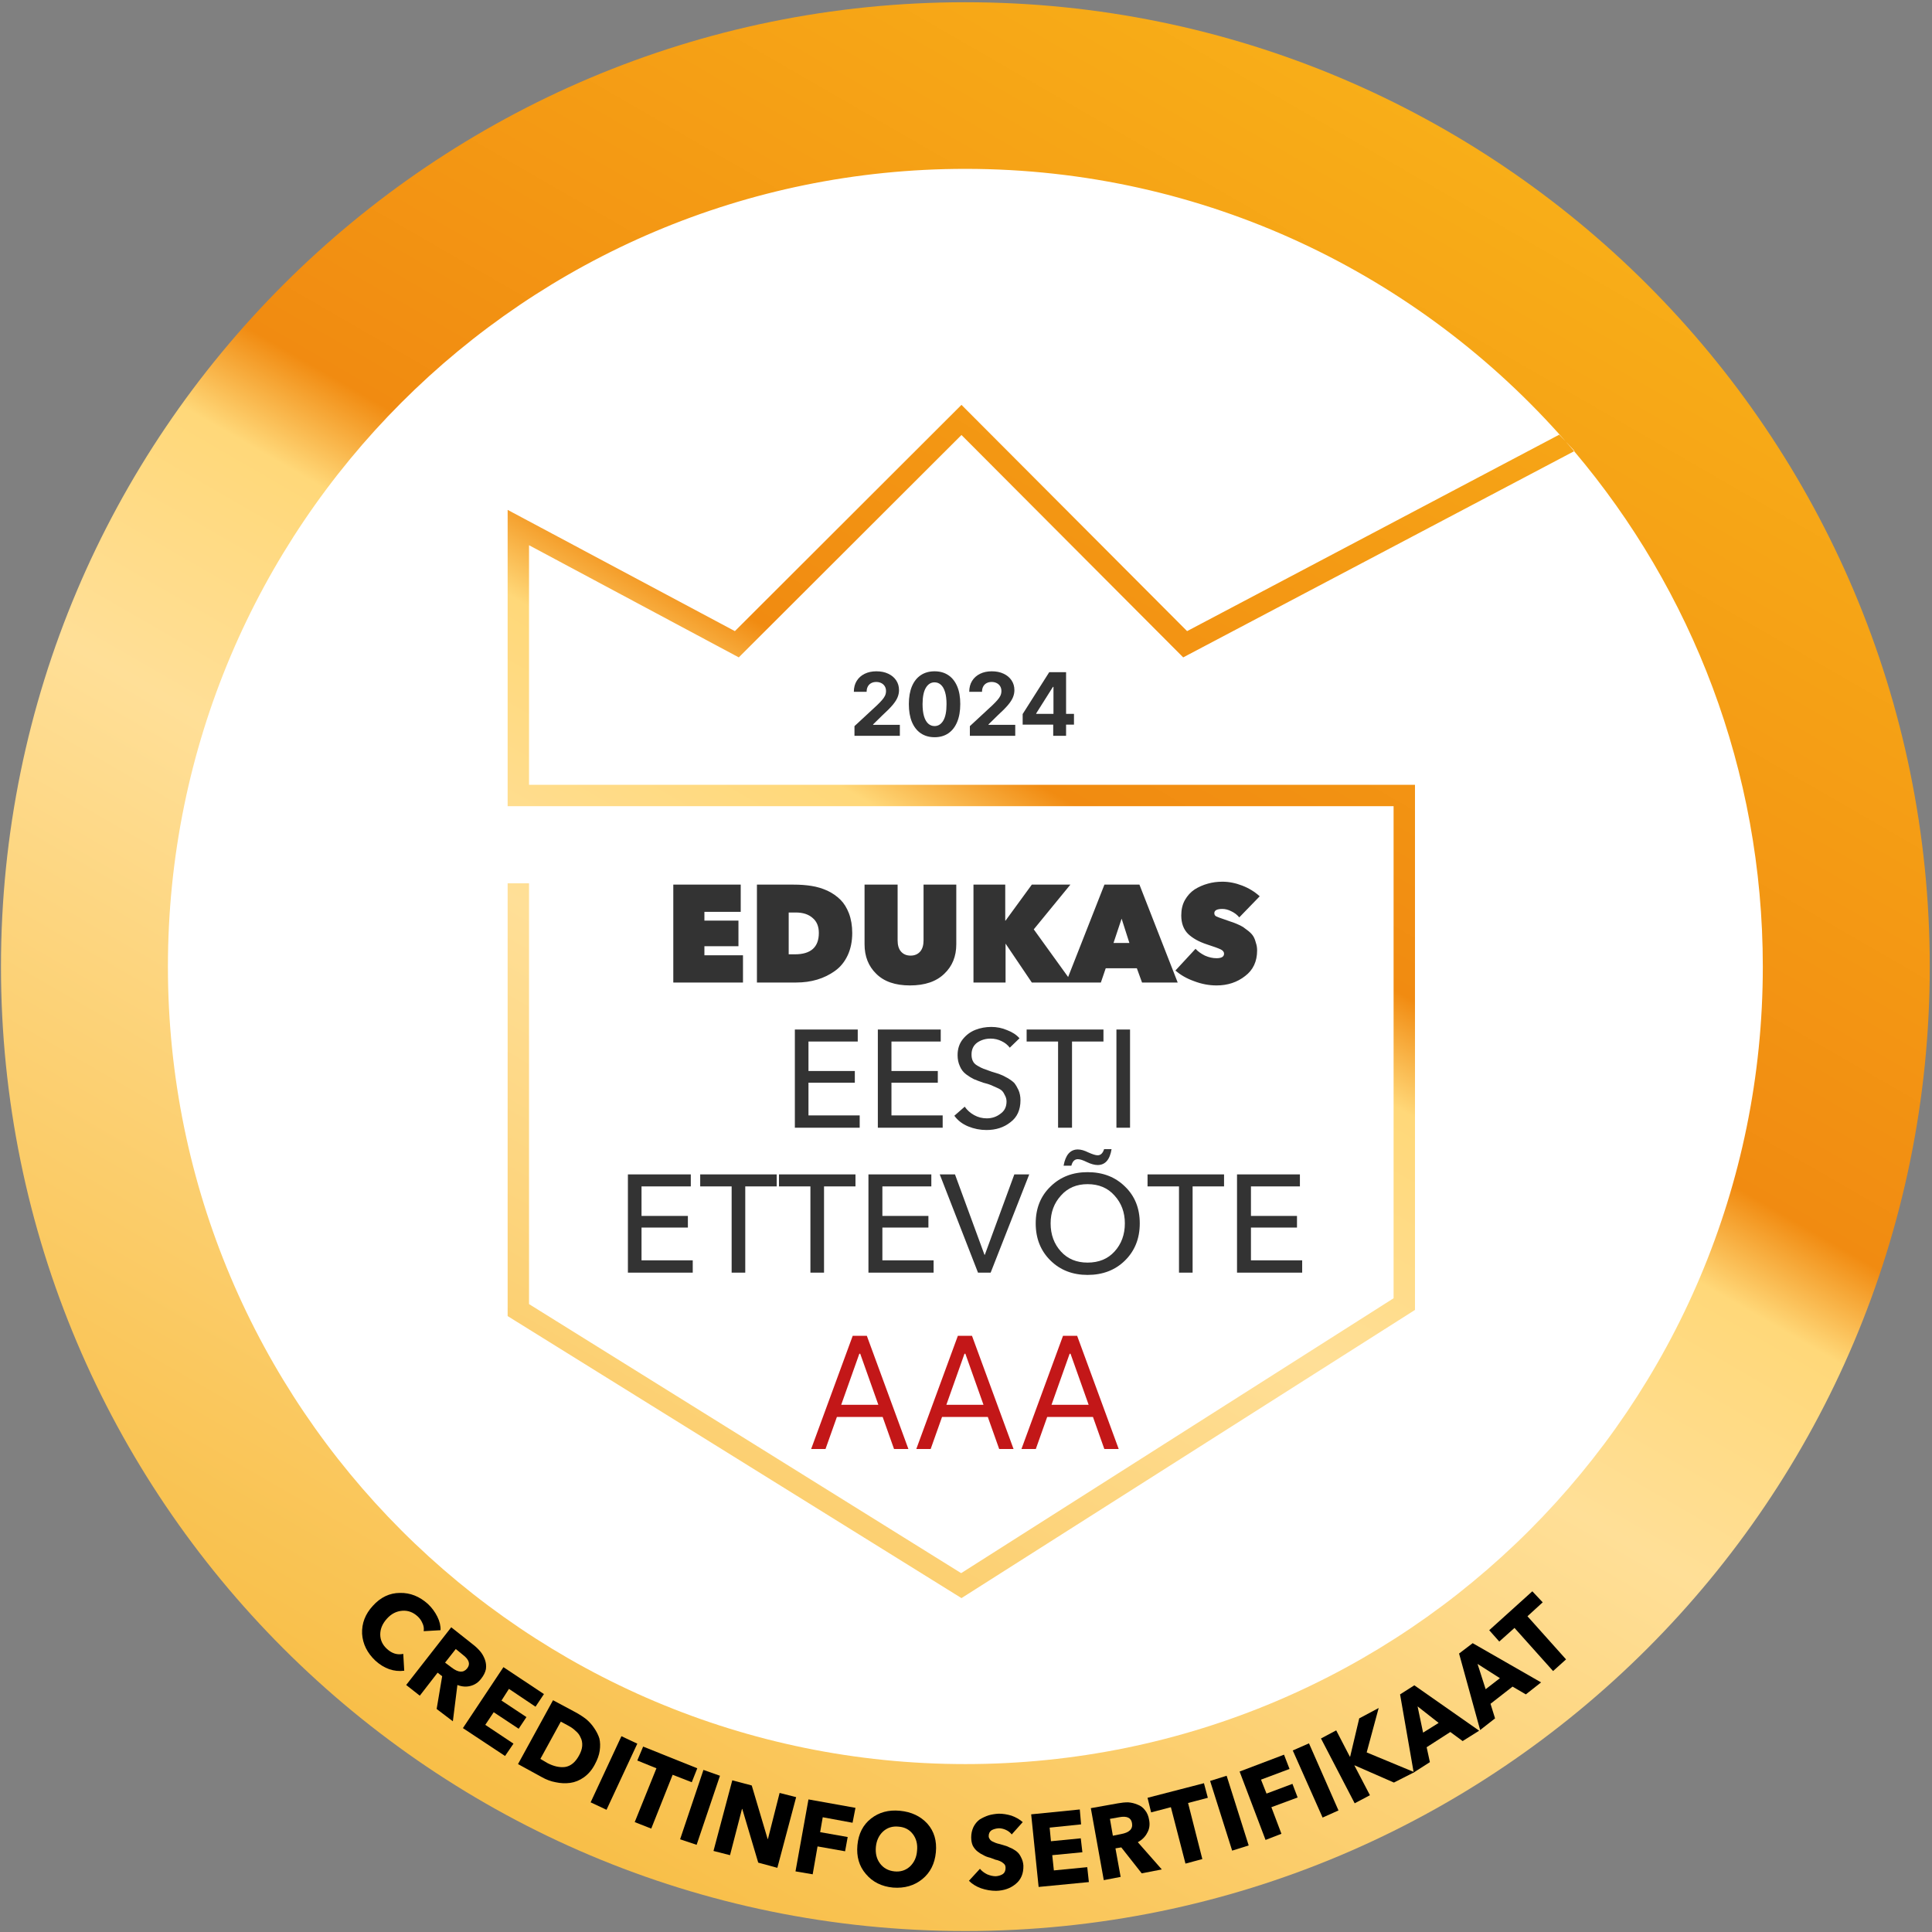
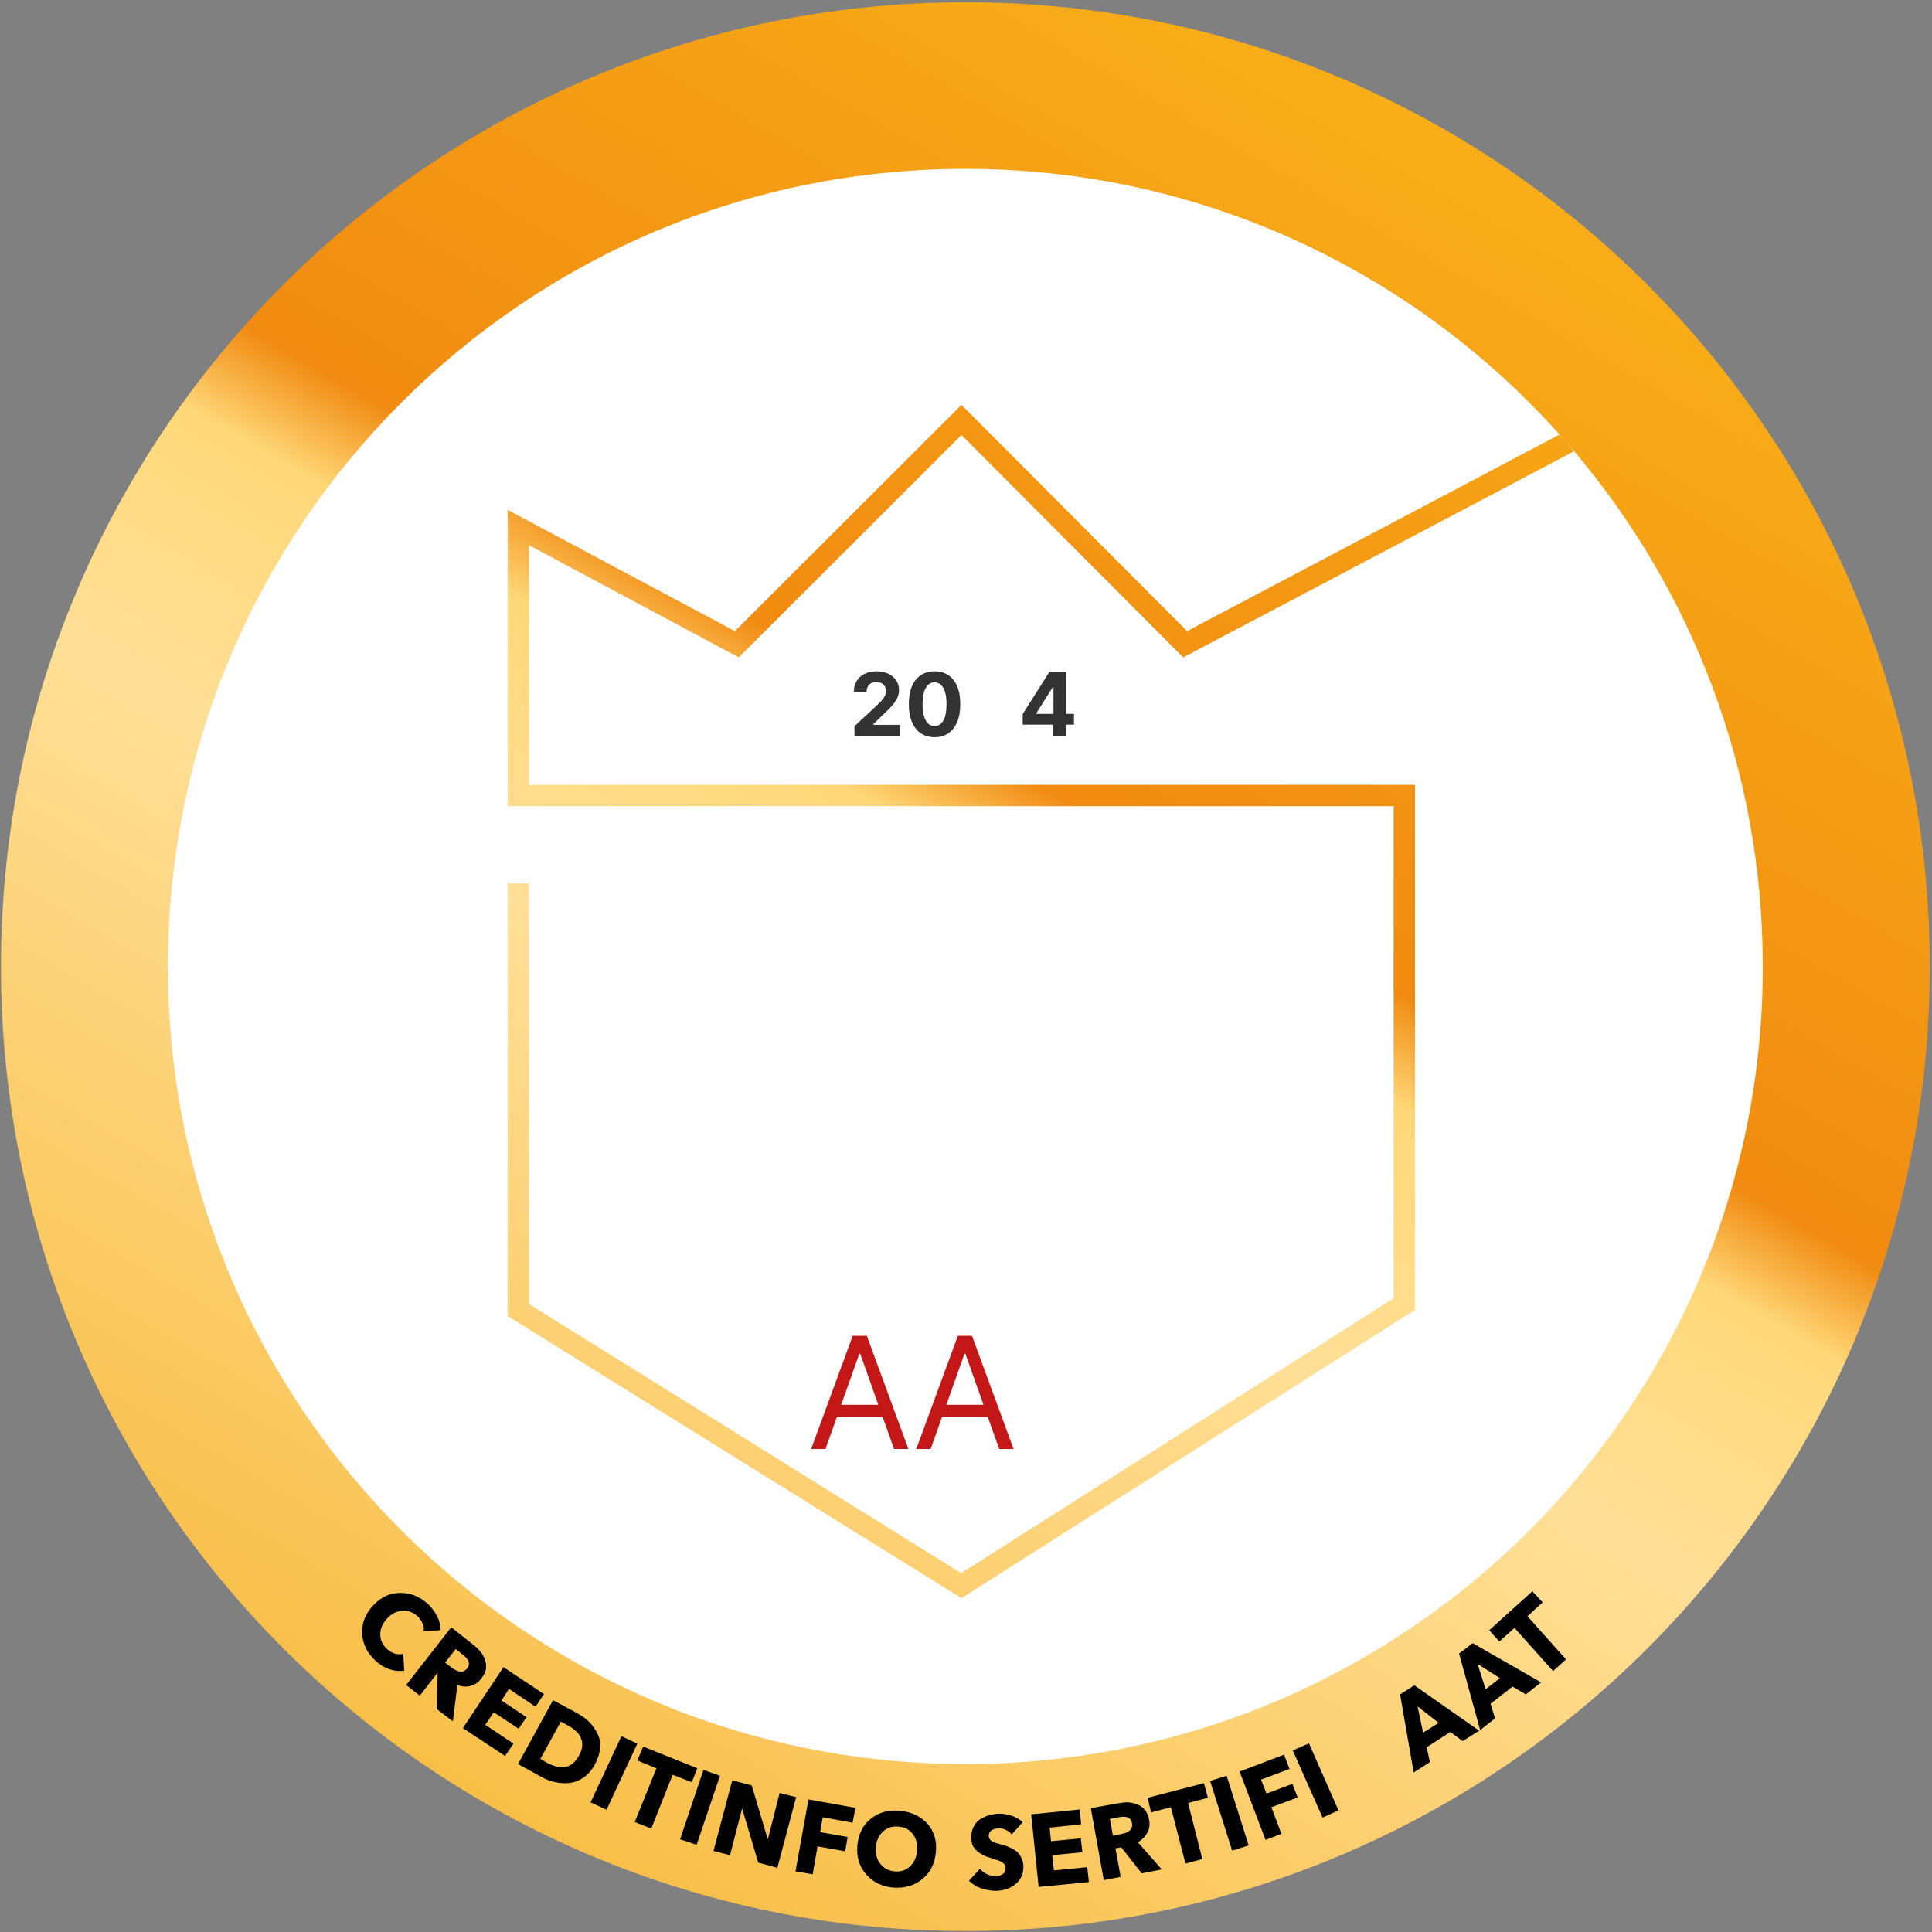
<svg xmlns="http://www.w3.org/2000/svg" width="601" height="601" viewBox="0 0 601 601" fill="none">
  <rect x="0" y="0" width="601" height="601" fill="#808080" stroke="none" />
  <path d="M569.042 297.471C569.042 444.395 449.849 563.588 302.924 563.588C155.899 563.588 36.706 444.395 36.706 297.471C36.706 150.445 155.899 31.252 302.924 31.252C449.849 31.252 569.042 150.445 569.042 297.471Z" fill="white" />
  <path d="M318.126 225.418V222.121L326.393 209.098H329.235V213.661H327.553L322.342 221.909V222.063H334.089V225.418H318.126ZM327.63 228.899V224.413L327.708 222.953V209.098H331.633V228.899H327.63Z" fill="#333333" />
-   <path d="M301.702 228.899V225.883L308.75 219.356C309.35 218.776 309.852 218.254 310.258 217.79C310.671 217.326 310.984 216.871 311.196 216.427C311.409 215.975 311.515 215.489 311.515 214.967C311.515 214.386 311.383 213.887 311.119 213.468C310.855 213.043 310.494 212.717 310.036 212.491C309.578 212.259 309.06 212.143 308.479 212.143C307.873 212.143 307.345 212.266 306.894 212.511C306.443 212.756 306.094 213.107 305.85 213.565C305.605 214.022 305.482 214.567 305.482 215.199H301.508C301.508 213.903 301.802 212.778 302.388 211.824C302.975 210.87 303.797 210.132 304.854 209.61C305.911 209.088 307.129 208.827 308.508 208.827C309.926 208.827 311.161 209.078 312.211 209.581C313.269 210.078 314.09 210.767 314.677 211.65C315.264 212.533 315.557 213.545 315.557 214.686C315.557 215.434 315.409 216.172 315.112 216.9C314.822 217.629 314.303 218.438 313.555 219.327C312.808 220.21 311.754 221.271 310.394 222.508L307.503 225.341V225.476H315.818V228.899H301.702Z" fill="#333333" />
  <path d="M290.72 229.334C289.057 229.328 287.626 228.918 286.427 228.106C285.235 227.294 284.316 226.118 283.672 224.577C283.034 223.037 282.718 221.184 282.724 219.018C282.724 216.858 283.043 215.018 283.681 213.497C284.326 211.976 285.245 210.819 286.437 210.026C287.636 209.227 289.064 208.827 290.72 208.827C292.377 208.827 293.801 209.227 294.994 210.026C296.193 210.825 297.114 211.985 297.759 213.507C298.404 215.021 298.723 216.858 298.716 219.018C298.716 221.19 298.394 223.046 297.749 224.587C297.111 226.127 296.196 227.304 295.003 228.116C293.811 228.928 292.383 229.334 290.72 229.334ZM290.72 225.863C291.855 225.863 292.76 225.293 293.437 224.152C294.114 223.011 294.449 221.3 294.443 219.018C294.443 217.516 294.288 216.265 293.979 215.266C293.676 214.267 293.244 213.516 292.683 213.014C292.129 212.511 291.474 212.259 290.72 212.259C289.592 212.259 288.69 212.823 288.013 213.951C287.336 215.079 286.995 216.768 286.988 219.018C286.988 220.539 287.14 221.809 287.443 222.827C287.752 223.839 288.187 224.6 288.748 225.109C289.309 225.612 289.966 225.863 290.72 225.863Z" fill="#333333" />
  <path d="M265.807 228.899V225.883L272.855 219.356C273.455 218.776 273.957 218.254 274.363 217.79C274.776 217.326 275.089 216.871 275.301 216.427C275.514 215.975 275.62 215.489 275.62 214.967C275.62 214.386 275.488 213.887 275.224 213.468C274.96 213.043 274.599 212.717 274.141 212.491C273.683 212.259 273.164 212.143 272.584 212.143C271.978 212.143 271.45 212.266 270.999 212.511C270.548 212.756 270.199 213.107 269.955 213.565C269.71 214.022 269.587 214.567 269.587 215.199H265.613C265.613 213.903 265.907 212.778 266.493 211.824C267.08 210.87 267.902 210.132 268.959 209.61C270.016 209.088 271.234 208.827 272.613 208.827C274.031 208.827 275.266 209.078 276.316 209.581C277.374 210.078 278.195 210.767 278.782 211.65C279.369 212.533 279.662 213.545 279.662 214.686C279.662 215.434 279.514 216.172 279.217 216.9C278.927 217.629 278.408 218.438 277.66 219.327C276.913 220.21 275.859 221.271 274.499 222.508L271.608 225.341V225.476H279.923V228.899H265.807Z" fill="#333333" />
-   <path d="M322.219 450.748H317.75L330.676 415.545H335.076L348.002 450.748H343.533L333.014 421.115H332.739L322.219 450.748ZM323.869 436.997H341.883V440.778H323.869V436.997Z" fill="#C31718" />
  <path d="M289.509 450.748H285.04L297.966 415.545H302.366L315.292 450.748H310.823L300.304 421.115H300.029L289.509 450.748ZM291.159 436.997H309.173V440.778H291.159V436.997Z" fill="#C31718" />
  <path d="M256.799 450.748H252.33L265.256 415.545H269.656L282.582 450.748H278.113L267.594 421.115H267.319L256.799 450.748ZM258.449 436.997H276.463V440.778H258.449V436.997Z" fill="#C31718" />
  <path fill-rule="evenodd" clip-rule="evenodd" d="M600.303 300.697C600.303 466.378 465.983 600.697 300.303 600.697C134.622 600.697 0.302 466.378 0.302 300.697C0.302 134.916 134.622 0.697 300.303 0.697C465.983 0.697 600.303 134.916 600.303 300.697ZM548.37 300.697C548.37 239.588 526.286 183.622 489.681 140.361L489.782 140.26L487.059 137.336C441.58 85.403 374.824 52.529 300.303 52.529C163.26 52.529 52.235 163.655 52.235 300.697C52.235 437.639 163.26 548.765 300.303 548.765C437.345 548.765 548.37 437.639 548.37 300.697ZM485.042 135.218L487.059 137.336C487.933 138.344 488.807 139.353 489.681 140.361L368.067 204.496L299.092 135.319L229.815 204.496L164.571 169.605V244.126H440.168V407.487L299.092 497.134L157.916 409.403V274.781H164.571V405.672L298.992 489.37L433.513 403.857V250.781H157.916V158.613L228.605 196.328L299.092 125.941L369.277 196.328L485.042 135.218Z" fill="url(#paint0_linear_45_2110)" />
  <path d="M125.748 519.723C122.521 520.126 119.529 519.084 116.773 516.597C114.218 514.177 112.84 511.387 112.639 508.227C112.504 505 113.613 502.11 115.966 499.555C118.386 496.866 121.21 495.521 124.437 495.521C127.597 495.454 130.487 496.597 133.109 498.95C134.319 500.093 135.294 501.404 136.034 502.883C136.773 504.362 137.109 505.773 137.042 507.118L131.798 507.421C131.933 506.547 131.798 505.706 131.395 504.899C131.059 504.093 130.555 503.387 129.882 502.782C128.471 501.505 126.891 500.933 125.143 501.068C123.328 501.202 121.748 502.009 120.403 503.488C118.992 505.034 118.286 506.681 118.286 508.429C118.286 510.177 118.992 511.689 120.403 512.967C121.95 514.378 123.63 514.883 125.445 514.479L125.748 519.723Z" fill="black" />
-   <path fill-rule="evenodd" clip-rule="evenodd" d="M140.874 535.454L135.832 531.622L137.546 521.437L136.134 520.328L130.588 527.488L126.353 524.16L140.37 506.21L147.126 511.555C148 512.227 148.773 512.967 149.445 513.773C150.05 514.513 150.521 515.353 150.857 516.294C151.193 517.236 151.294 518.21 151.159 519.219C150.958 520.227 150.454 521.236 149.647 522.244C148.773 523.387 147.664 524.126 146.319 524.463C145.042 524.799 143.697 524.698 142.286 524.16L140.874 535.454ZM145.311 519.017C146.386 517.673 145.949 516.261 144 514.782L141.781 512.967L138.454 517.202L140.47 518.715C142.554 520.328 144.168 520.429 145.311 519.017Z" fill="black" />
+   <path fill-rule="evenodd" clip-rule="evenodd" d="M140.874 535.454L135.832 531.622L136.134 520.328L130.588 527.488L126.353 524.16L140.37 506.21L147.126 511.555C148 512.227 148.773 512.967 149.445 513.773C150.05 514.513 150.521 515.353 150.857 516.294C151.193 517.236 151.294 518.21 151.159 519.219C150.958 520.227 150.454 521.236 149.647 522.244C148.773 523.387 147.664 524.126 146.319 524.463C145.042 524.799 143.697 524.698 142.286 524.16L140.874 535.454ZM145.311 519.017C146.386 517.673 145.949 516.261 144 514.782L141.781 512.967L138.454 517.202L140.47 518.715C142.554 520.328 144.168 520.429 145.311 519.017Z" fill="black" />
  <path d="M157.109 546.244L144 537.572L156.605 518.614L169.21 526.984L166.588 530.916L158.319 525.37L156 529L163.765 534.143L161.345 537.773L153.58 532.631L150.958 536.563L159.731 542.412L157.109 546.244Z" fill="black" />
  <path fill-rule="evenodd" clip-rule="evenodd" d="M185.042 548.866C184.168 550.546 183.025 551.891 181.613 552.899C180.269 553.841 178.857 554.412 177.378 554.614C175.899 554.815 174.387 554.748 172.84 554.412C171.361 554.143 169.916 553.605 168.504 552.799L161.143 548.765L172.034 528.899L179.193 532.731C180.403 533.404 181.479 534.11 182.42 534.849C183.361 535.656 184.168 536.563 184.84 537.572C185.58 538.647 186.118 539.723 186.454 540.799C186.723 541.941 186.756 543.219 186.555 544.63C186.353 545.975 185.849 547.387 185.042 548.866ZM180.101 546.143C180.706 545.067 181.042 544.059 181.109 543.118C181.176 542.109 181.008 541.236 180.605 540.496C180.269 539.689 179.765 539.017 179.092 538.479C178.487 537.874 177.748 537.336 176.874 536.866L174.454 535.555L168.101 547.151L170.319 548.462C172.269 549.471 174.084 549.874 175.765 549.672C177.513 549.404 178.958 548.227 180.101 546.143Z" fill="black" />
  <path d="M188.672 562.984L183.731 560.664L193.311 540.093L198.252 542.412L188.672 562.984Z" fill="black" />
  <path d="M215.193 554.412L209.244 552.093L202.588 568.832L197.445 566.815L204.202 550.076L198.252 547.656L200.067 543.32L216.908 550.076L215.193 554.412Z" fill="black" />
  <path d="M216.706 573.874L211.563 572.16L218.823 550.58L223.966 552.395L216.706 573.874Z" fill="black" />
  <path d="M241.815 581.034L235.866 579.42L230.924 562.782L230.824 562.681L227.093 577.101L221.95 575.79L227.798 553.807L233.849 555.42L238.79 572.059H238.891L242.521 557.74L247.664 559.051L241.815 581.034Z" fill="black" />
  <path d="M265.21 567.017L255.932 565.303L255.126 569.942L263.697 571.454L262.891 575.891L254.319 574.378L252.806 583.051L247.462 582.143L251.496 559.757L266.117 562.378L265.21 567.017Z" fill="black" />
  <path fill-rule="evenodd" clip-rule="evenodd" d="M291.126 576.193C290.79 579.756 289.378 582.546 286.89 584.563C284.403 586.58 281.378 587.454 277.815 587.185C274.252 586.849 271.428 585.437 269.344 582.95C267.26 580.53 266.386 577.538 266.722 573.975C267.059 570.412 268.47 567.656 270.958 565.706C273.445 563.756 276.437 562.95 279.932 563.286C283.495 563.622 286.353 564.966 288.504 567.319C290.588 569.672 291.462 572.63 291.126 576.193ZM285.277 575.689C285.479 573.672 285.042 571.958 283.966 570.546C282.89 569.135 281.411 568.361 279.529 568.227C277.647 568.025 276.033 568.53 274.689 569.74C273.411 570.95 272.672 572.53 272.47 574.479C272.269 576.563 272.706 578.311 273.781 579.723C274.857 581.135 276.336 581.941 278.218 582.143C280.101 582.345 281.714 581.84 283.059 580.63C284.403 579.353 285.143 577.706 285.277 575.689Z" fill="black" />
  <path d="M318.151 566.815L314.723 570.647C314.252 570.042 313.647 569.572 312.907 569.236C312.168 568.899 311.428 568.731 310.689 568.731C309.815 568.799 309.075 569 308.47 569.336C307.865 569.74 307.563 570.345 307.563 571.152C307.563 571.488 307.664 571.79 307.865 572.059C308 572.328 308.235 572.563 308.571 572.765C308.975 572.967 309.344 573.135 309.681 573.269C310.017 573.404 310.487 573.538 311.092 573.673C311.966 573.942 312.639 574.143 313.109 574.278C313.58 574.479 314.185 574.748 314.924 575.084C315.664 575.488 316.235 575.891 316.639 576.294C317.042 576.698 317.412 577.269 317.748 578.009C318.084 578.681 318.286 579.454 318.353 580.328C318.42 582.815 317.613 584.731 315.933 586.076C314.319 587.421 312.302 588.126 309.882 588.194C308.269 588.194 306.689 587.925 305.143 587.387C303.664 586.849 302.42 586.076 301.412 585.068L304.84 581.336C305.378 582.009 306.118 582.58 307.059 583.051C308 583.454 308.907 583.656 309.781 583.656C310.655 583.589 311.395 583.353 312 582.95C312.538 582.547 312.807 581.908 312.807 581.034C312.807 580.698 312.739 580.395 312.605 580.126C312.403 579.857 312.202 579.656 312 579.521C311.798 579.32 311.462 579.118 310.991 578.916C310.521 578.715 310.084 578.58 309.681 578.513C309.344 578.378 308.807 578.177 308.067 577.908C307.193 577.706 306.487 577.437 305.949 577.101C305.344 576.832 304.739 576.463 304.134 575.992C303.529 575.521 303.025 574.916 302.622 574.177C302.286 573.437 302.118 572.563 302.118 571.555C302.118 570.412 302.353 569.336 302.823 568.328C303.294 567.387 303.933 566.614 304.739 566.009C305.613 565.471 306.554 565.034 307.563 564.698C308.504 564.429 309.546 564.261 310.689 564.194C311.966 564.194 313.277 564.395 314.622 564.799C315.966 565.269 317.143 565.941 318.151 566.815Z" fill="black" />
  <path d="M338.723 585.471L323.092 586.983L320.773 564.395L335.899 562.883L336.302 567.521L326.521 568.53L326.924 572.765L336.202 571.857L336.706 576.194L327.328 577.101L327.832 581.841L338.218 580.832L338.723 585.471Z" fill="black" />
  <path fill-rule="evenodd" clip-rule="evenodd" d="M361.412 581.538L355.16 582.748L348.807 574.681L346.992 574.983L348.605 583.857L343.361 584.866L339.328 562.479L347.798 560.967C348.874 560.765 349.916 560.664 350.924 560.664C351.933 560.731 352.907 560.967 353.849 561.37C354.79 561.706 355.563 562.278 356.168 563.084C356.84 563.891 357.277 564.933 357.479 566.21C357.748 567.689 357.546 569 356.874 570.143C356.269 571.353 355.294 572.328 353.949 573.067L361.412 581.538ZM352.134 567.118C351.865 565.437 350.521 564.832 348.101 565.303L345.277 565.807L346.185 571.051L348.706 570.546C351.328 570.076 352.471 568.933 352.134 567.118Z" fill="black" />
  <path d="M375.731 559.252L369.58 560.866L374.017 578.311L368.773 579.723L364.235 562.177L358.084 563.79L356.975 559.252L374.521 554.715L375.731 559.252Z" fill="black" />
  <path d="M388.437 574.076L383.294 575.689L376.437 554.009L381.58 552.395L388.437 574.076Z" fill="black" />
  <path d="M401.143 550.278L392.269 553.605L393.983 557.941L402.05 554.916L403.664 559.152L395.496 562.177L398.622 570.446L393.681 572.362L385.613 551.084L399.428 545.841L401.143 550.278Z" fill="black" />
  <path d="M416.37 563.185L411.429 565.403L402.151 544.53L407.193 542.311L416.37 563.185Z" fill="black" />
-   <path d="M439.966 551.286L433.613 554.513L421.412 549.168H421.311L426.151 558.446L421.412 560.967L410.924 540.799L415.664 538.278L419.899 546.446H420L422.823 534.546L428.874 531.32L425.143 545.135L439.966 551.286Z" fill="black" />
  <path fill-rule="evenodd" clip-rule="evenodd" d="M460.134 538.378L454.991 541.605L451.16 538.782L443.798 543.521L444.807 548.16L439.765 551.387L435.529 527.084L439.966 524.261L460.134 538.378ZM447.529 535.958L440.975 530.815L442.689 538.983L447.529 535.958Z" fill="black" />
  <path fill-rule="evenodd" clip-rule="evenodd" d="M479.395 523.353L474.655 527.084L470.521 524.664L463.664 530.009L465.076 534.547L460.437 538.177L453.882 514.378L458.118 511.152L479.395 523.353ZM466.588 522.042L459.63 517.605L462.151 525.471L466.588 522.042Z" fill="black" />
  <path d="M479.899 498.446L475.159 502.782L487.159 516.194L483.126 519.824L471.126 506.412L466.386 510.647L463.26 507.118L476.672 495.017L479.899 498.446Z" fill="black" />
-   <path fill-rule="evenodd" clip-rule="evenodd" d="M209.446 305.639V275.185H230.421V283.655H219.126V286.378H229.715V294.345H219.126V297.168H231.126V305.639H209.446ZM247.664 305.639H235.463V275.185H246.858C248.874 275.185 250.723 275.319 252.404 275.588C254.152 275.857 255.832 276.361 257.446 277.101C258.992 277.84 260.337 278.782 261.479 279.924C262.555 281 263.429 282.412 264.101 284.16C264.773 285.975 265.11 287.992 265.11 290.21C265.11 292.832 264.639 295.151 263.698 297.168C262.757 299.185 261.446 300.798 259.765 302.008C258.084 303.219 256.236 304.126 254.219 304.731C252.202 305.336 250.017 305.639 247.664 305.639ZM247.563 283.857H245.345V296.866H247.261C252.236 296.866 254.723 294.647 254.723 290.21C254.723 288.193 254.084 286.647 252.807 285.571C251.53 284.429 249.782 283.857 247.563 283.857ZM283.059 306.546C278.488 306.546 274.992 305.336 272.572 302.916C270.152 300.563 268.942 297.504 268.942 293.74V275.185H279.227V292.529C279.227 294.008 279.563 295.151 280.236 295.958C280.975 296.832 281.984 297.269 283.261 297.269C284.538 297.269 285.547 296.832 286.286 295.958C286.958 295.151 287.295 294.008 287.295 292.529V275.185H297.479V293.74C297.479 297.504 296.236 300.563 293.748 302.916C291.261 305.336 287.698 306.546 283.059 306.546ZM320.975 305.639L312.807 293.538V305.639H302.824V275.185H312.706V286.378H312.807L320.975 275.185H332.975L321.58 289.101L332.269 303.924L343.563 275.185H354.454L366.353 305.639H355.261L353.647 301.202H343.967L342.454 305.639H320.975ZM351.328 293.336L348.908 285.773L346.387 293.336H351.328ZM378.454 306.546C376.101 306.546 373.782 306.109 371.496 305.235C369.21 304.429 367.261 303.319 365.647 301.908L371.9 295.151C372.639 295.958 373.614 296.664 374.824 297.269C376.034 297.807 377.244 298.076 378.454 298.076C380 298.076 380.774 297.605 380.774 296.664C380.774 296.126 380.437 295.689 379.765 295.353C379.093 295.017 377.614 294.479 375.328 293.74C372.908 292.933 370.992 291.857 369.58 290.513C368.168 289.101 367.463 287.185 367.463 284.765C367.463 282.95 367.832 281.37 368.572 280.025C369.379 278.613 370.387 277.504 371.597 276.698C372.874 275.891 374.252 275.286 375.731 274.882C377.143 274.479 378.656 274.277 380.269 274.277C382.286 274.277 384.337 274.681 386.421 275.487C388.505 276.294 390.32 277.403 391.866 278.815L385.513 285.37C384.841 284.563 384 283.924 382.992 283.454C382.051 282.983 381.143 282.748 380.269 282.748C378.589 282.748 377.748 283.185 377.748 284.059C377.748 284.529 377.95 284.866 378.353 285.067C378.757 285.269 379.563 285.571 380.774 285.975C381.58 286.244 382.252 286.479 382.79 286.681C383.261 286.815 383.9 287.05 384.706 287.387C385.513 287.723 386.185 288.059 386.723 288.395C387.194 288.731 387.731 289.134 388.337 289.605C389.009 290.143 389.513 290.681 389.849 291.219C390.185 291.756 390.454 292.429 390.656 293.235C390.925 293.975 391.059 294.782 391.059 295.656C391.059 299.084 389.816 301.74 387.328 303.622C384.841 305.571 381.883 306.546 378.454 306.546ZM251.496 336.798V346.983H267.429V350.815H247.261V320.261H266.824V323.992H251.496V333.168H265.916V336.798H251.496ZM277.311 336.798V346.983H293.244V350.815H273.076V320.261H292.639V323.992H277.311V333.168H291.731V336.798H277.311ZM317.143 322.983L314.118 325.908C313.446 325.034 312.605 324.361 311.597 323.891C310.521 323.353 309.379 323.084 308.168 323.084C306.622 323.084 305.244 323.487 304.034 324.294C302.824 325.168 302.219 326.412 302.219 328.025C302.219 328.832 302.353 329.504 302.622 330.042C302.891 330.647 303.395 331.151 304.135 331.555C304.807 331.958 305.412 332.261 305.95 332.462C306.488 332.664 307.328 332.966 308.471 333.37C309.614 333.706 310.454 333.975 310.992 334.176C311.597 334.378 312.37 334.748 313.311 335.286C314.253 335.824 314.992 336.361 315.53 336.899C316 337.504 316.437 338.244 316.841 339.118C317.244 340.059 317.446 341.101 317.446 342.244C317.446 345.269 316.404 347.555 314.32 349.101C312.303 350.714 309.816 351.521 306.858 351.521C304.908 351.521 303.026 351.151 301.21 350.412C299.395 349.672 297.95 348.563 296.874 347.084L300.101 344.261C300.841 345.336 301.816 346.21 303.026 346.882C304.236 347.555 305.547 347.891 306.958 347.891C308.572 347.891 309.984 347.42 311.194 346.479C312.471 345.605 313.11 344.328 313.11 342.647C313.11 341.975 312.942 341.336 312.605 340.731C312.337 340.126 312.034 339.655 311.698 339.319C311.362 338.983 310.79 338.647 309.984 338.311C309.244 337.975 308.639 337.706 308.168 337.504C307.698 337.303 306.925 337.067 305.849 336.798C304.706 336.395 303.731 336.025 302.925 335.689C302.118 335.286 301.311 334.782 300.505 334.176C299.631 333.504 298.992 332.664 298.589 331.655C298.118 330.647 297.883 329.504 297.883 328.227C297.883 326.277 298.421 324.63 299.496 323.286C300.572 321.941 301.883 320.966 303.429 320.361C304.975 319.756 306.622 319.454 308.37 319.454C310.118 319.454 311.765 319.79 313.311 320.462C314.925 321.067 316.202 321.908 317.143 322.983ZM333.479 323.992V350.815H329.143V323.992H319.362V320.261H343.261V323.992H333.479ZM351.53 320.261V350.815H347.294V320.261H351.53ZM199.563 381.874V392.059H215.496V395.891H195.328V365.336H214.891V369.067H199.563V378.244H213.984V381.874H199.563ZM231.832 369.067V395.891H227.597V369.067H217.816V365.336H241.614V369.067H231.832ZM256.337 369.067V395.891H252.101V369.067H242.32V365.336H266.118V369.067H256.337ZM274.488 381.874V392.059H290.421V395.891H270.152V365.336H289.715V369.067H274.488V378.244H288.807V381.874H274.488ZM297.076 365.336L306.253 390.345H306.353L315.53 365.336H320.168L308.168 395.891H304.236L292.337 365.336H297.076ZM354.555 380.563C354.555 385.269 353.009 389.134 349.916 392.16C346.891 395.118 343.026 396.597 338.32 396.597C333.681 396.597 329.849 395.118 326.824 392.16C323.731 389.134 322.185 385.269 322.185 380.563C322.185 375.857 323.731 372.025 326.824 369.067C329.849 366.109 333.681 364.63 338.32 364.63C343.026 364.63 346.891 366.109 349.916 369.067C353.009 372.025 354.555 375.857 354.555 380.563ZM349.916 380.563C349.916 377.134 348.841 374.244 346.689 371.891C344.605 369.538 341.816 368.361 338.32 368.361C334.891 368.361 332.135 369.538 330.051 371.891C327.9 374.244 326.824 377.134 326.824 380.563C326.824 384.059 327.9 386.983 330.051 389.336C332.135 391.622 334.891 392.765 338.32 392.765C341.816 392.765 344.605 391.622 346.689 389.336C348.841 386.983 349.916 384.059 349.916 380.563ZM333.278 362.613H330.858C331.463 359.252 332.942 357.571 335.295 357.571C336.236 357.571 337.311 357.874 338.521 358.479C339.866 359.084 340.841 359.387 341.446 359.387C342.387 359.387 343.059 358.748 343.463 357.471H345.782C345.244 360.765 343.799 362.412 341.446 362.412C340.505 362.412 339.395 362.109 338.118 361.504C336.908 360.899 335.967 360.597 335.295 360.597C334.286 360.597 333.614 361.269 333.278 362.613ZM370.992 369.067V395.891H366.757V369.067H356.975V365.336H380.774V369.067H370.992ZM389.143 381.874V392.059H405.076V395.891H384.807V365.336H404.37V369.067H389.143V378.244H403.463V381.874H389.143Z" fill="#333333" />
  <defs>
    <linearGradient id="paint0_linear_45_2110" x1="-389.826" y1="676.35" x2="215.228" y2="-371.635" gradientUnits="userSpaceOnUse">
      <stop stop-color="#FCC21C" />
      <stop offset="0.038" stop-color="#FCC21C" />
      <stop offset="0.192" stop-color="#FFE08B" />
      <stop offset="0.271" stop-color="#F7B93A" />
      <stop offset="0.511" stop-color="#FFDF97" />
      <stop offset="0.578" stop-color="#FFD879" />
      <stop offset="0.604" stop-color="#F18B11" />
      <stop offset="0.915" stop-color="#FCC21C" />
      <stop offset="1" stop-color="#FCC21C" />
    </linearGradient>
  </defs>
</svg>